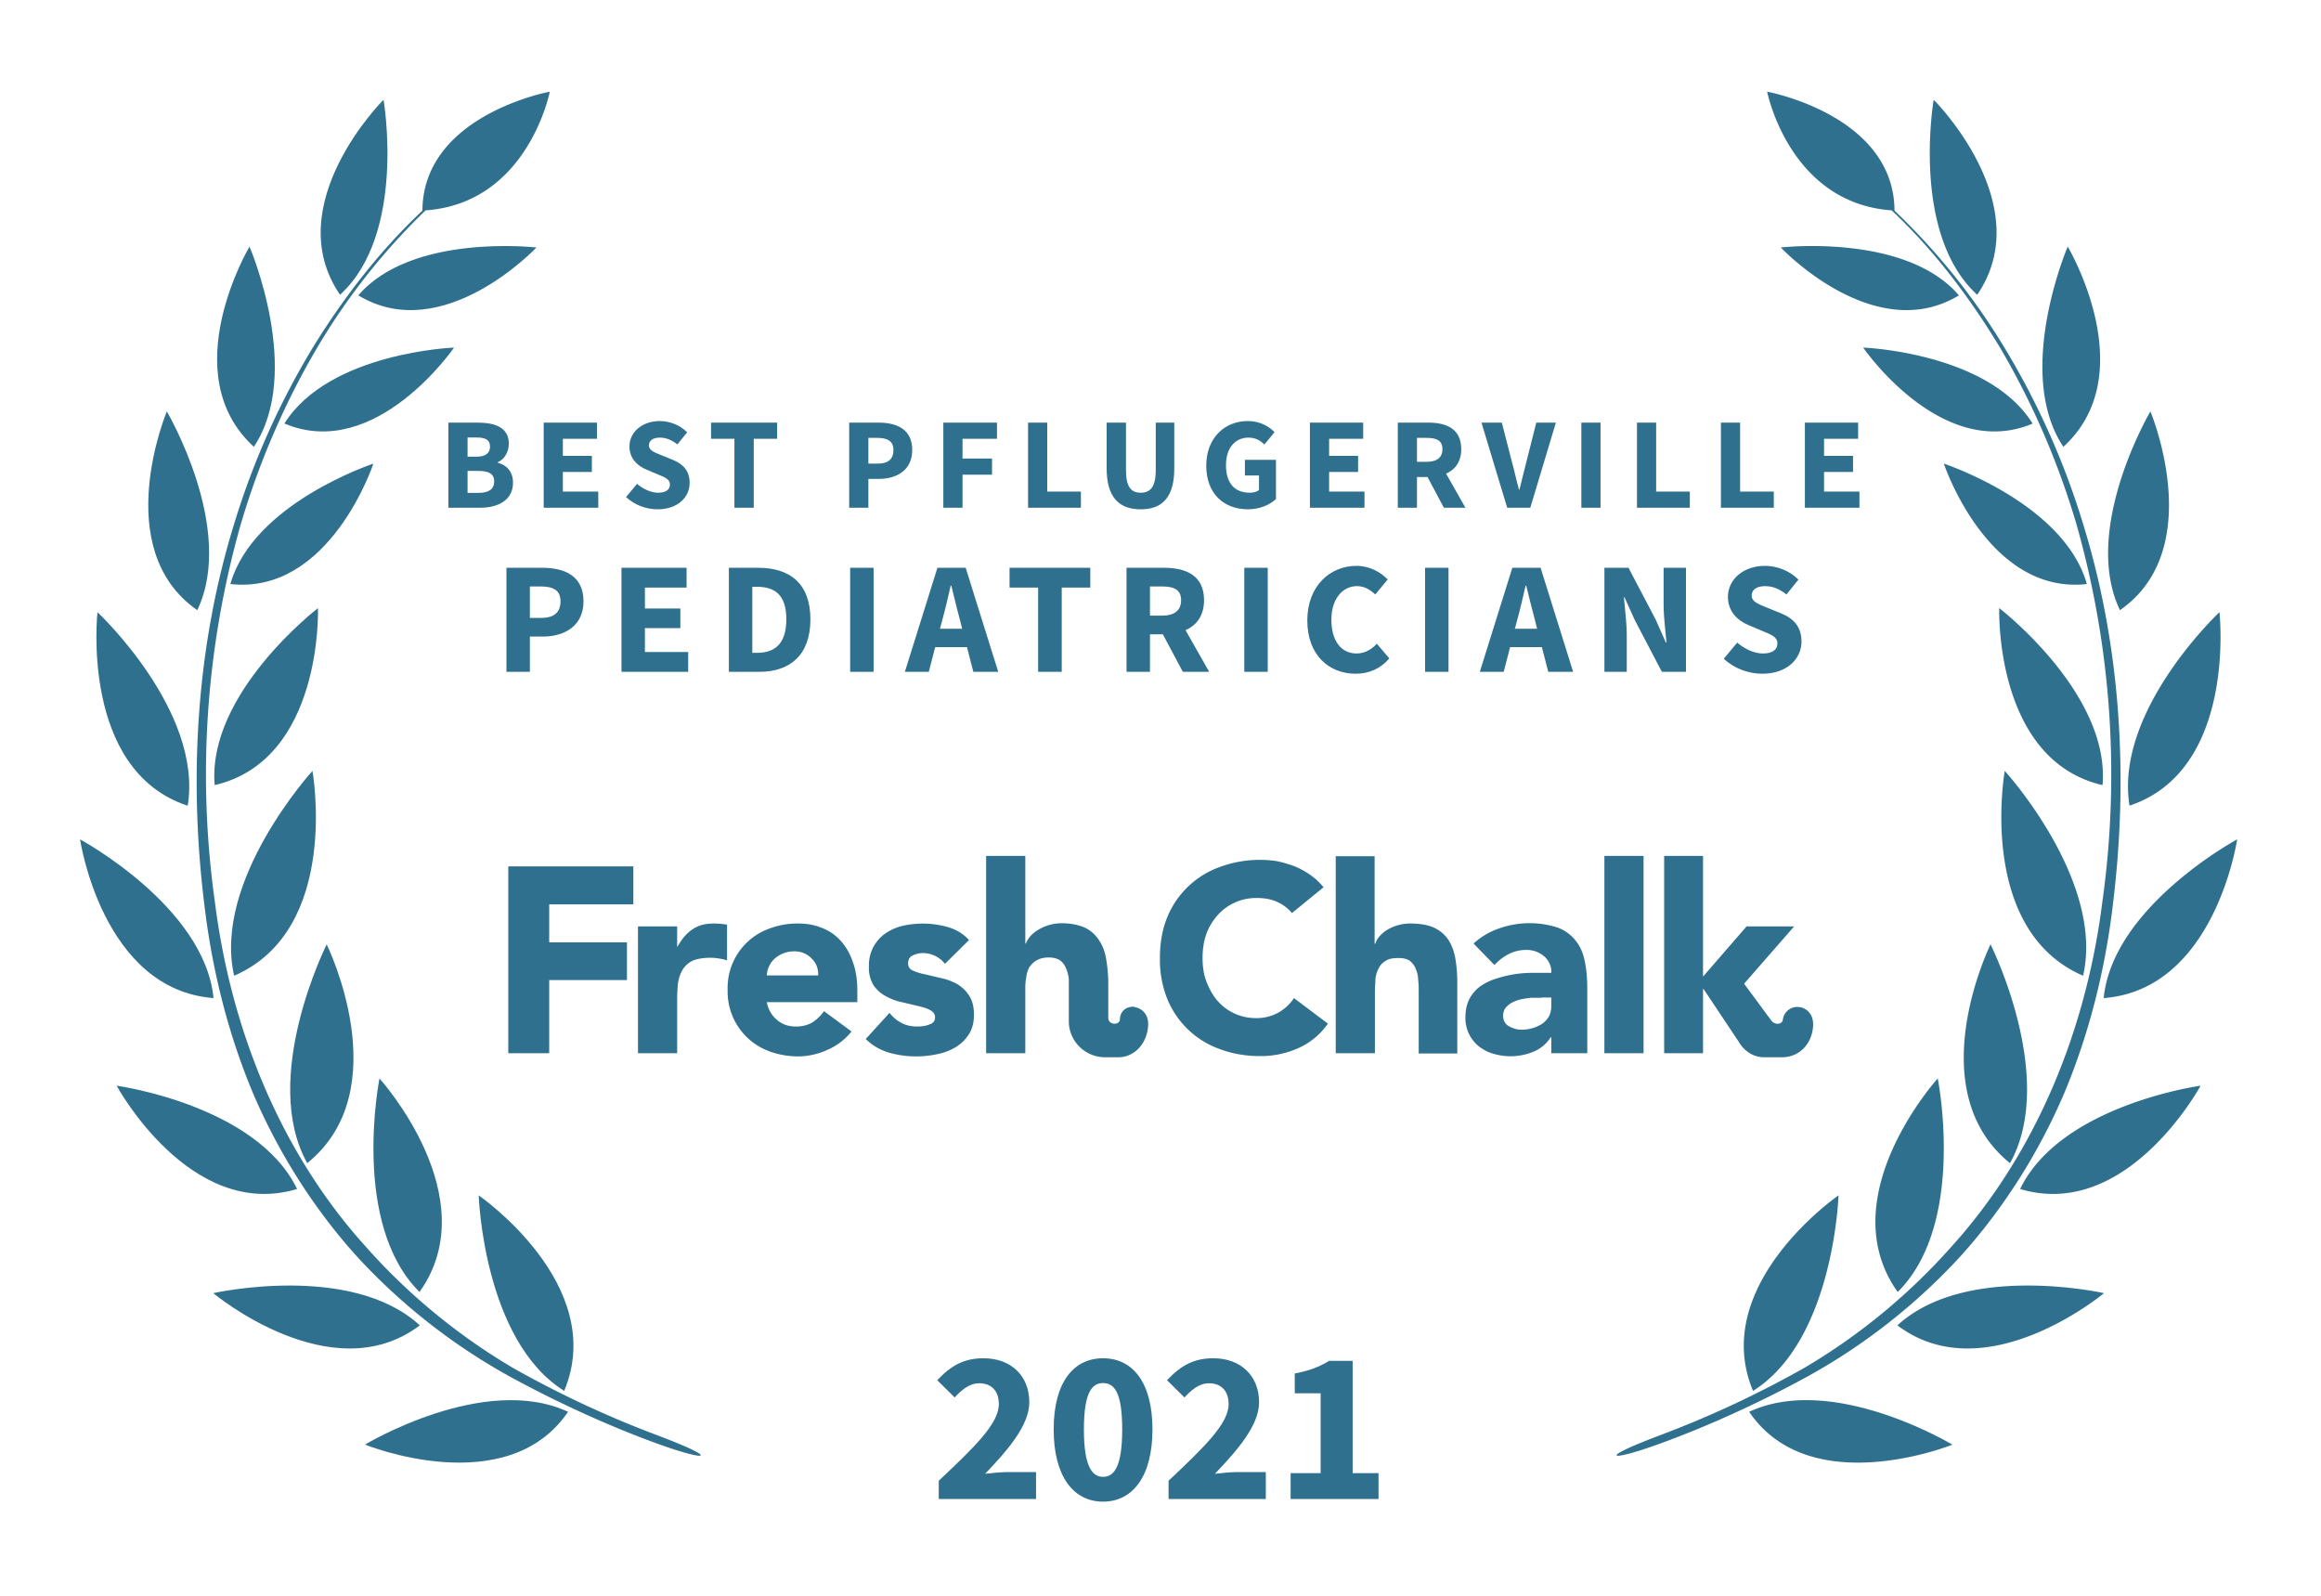
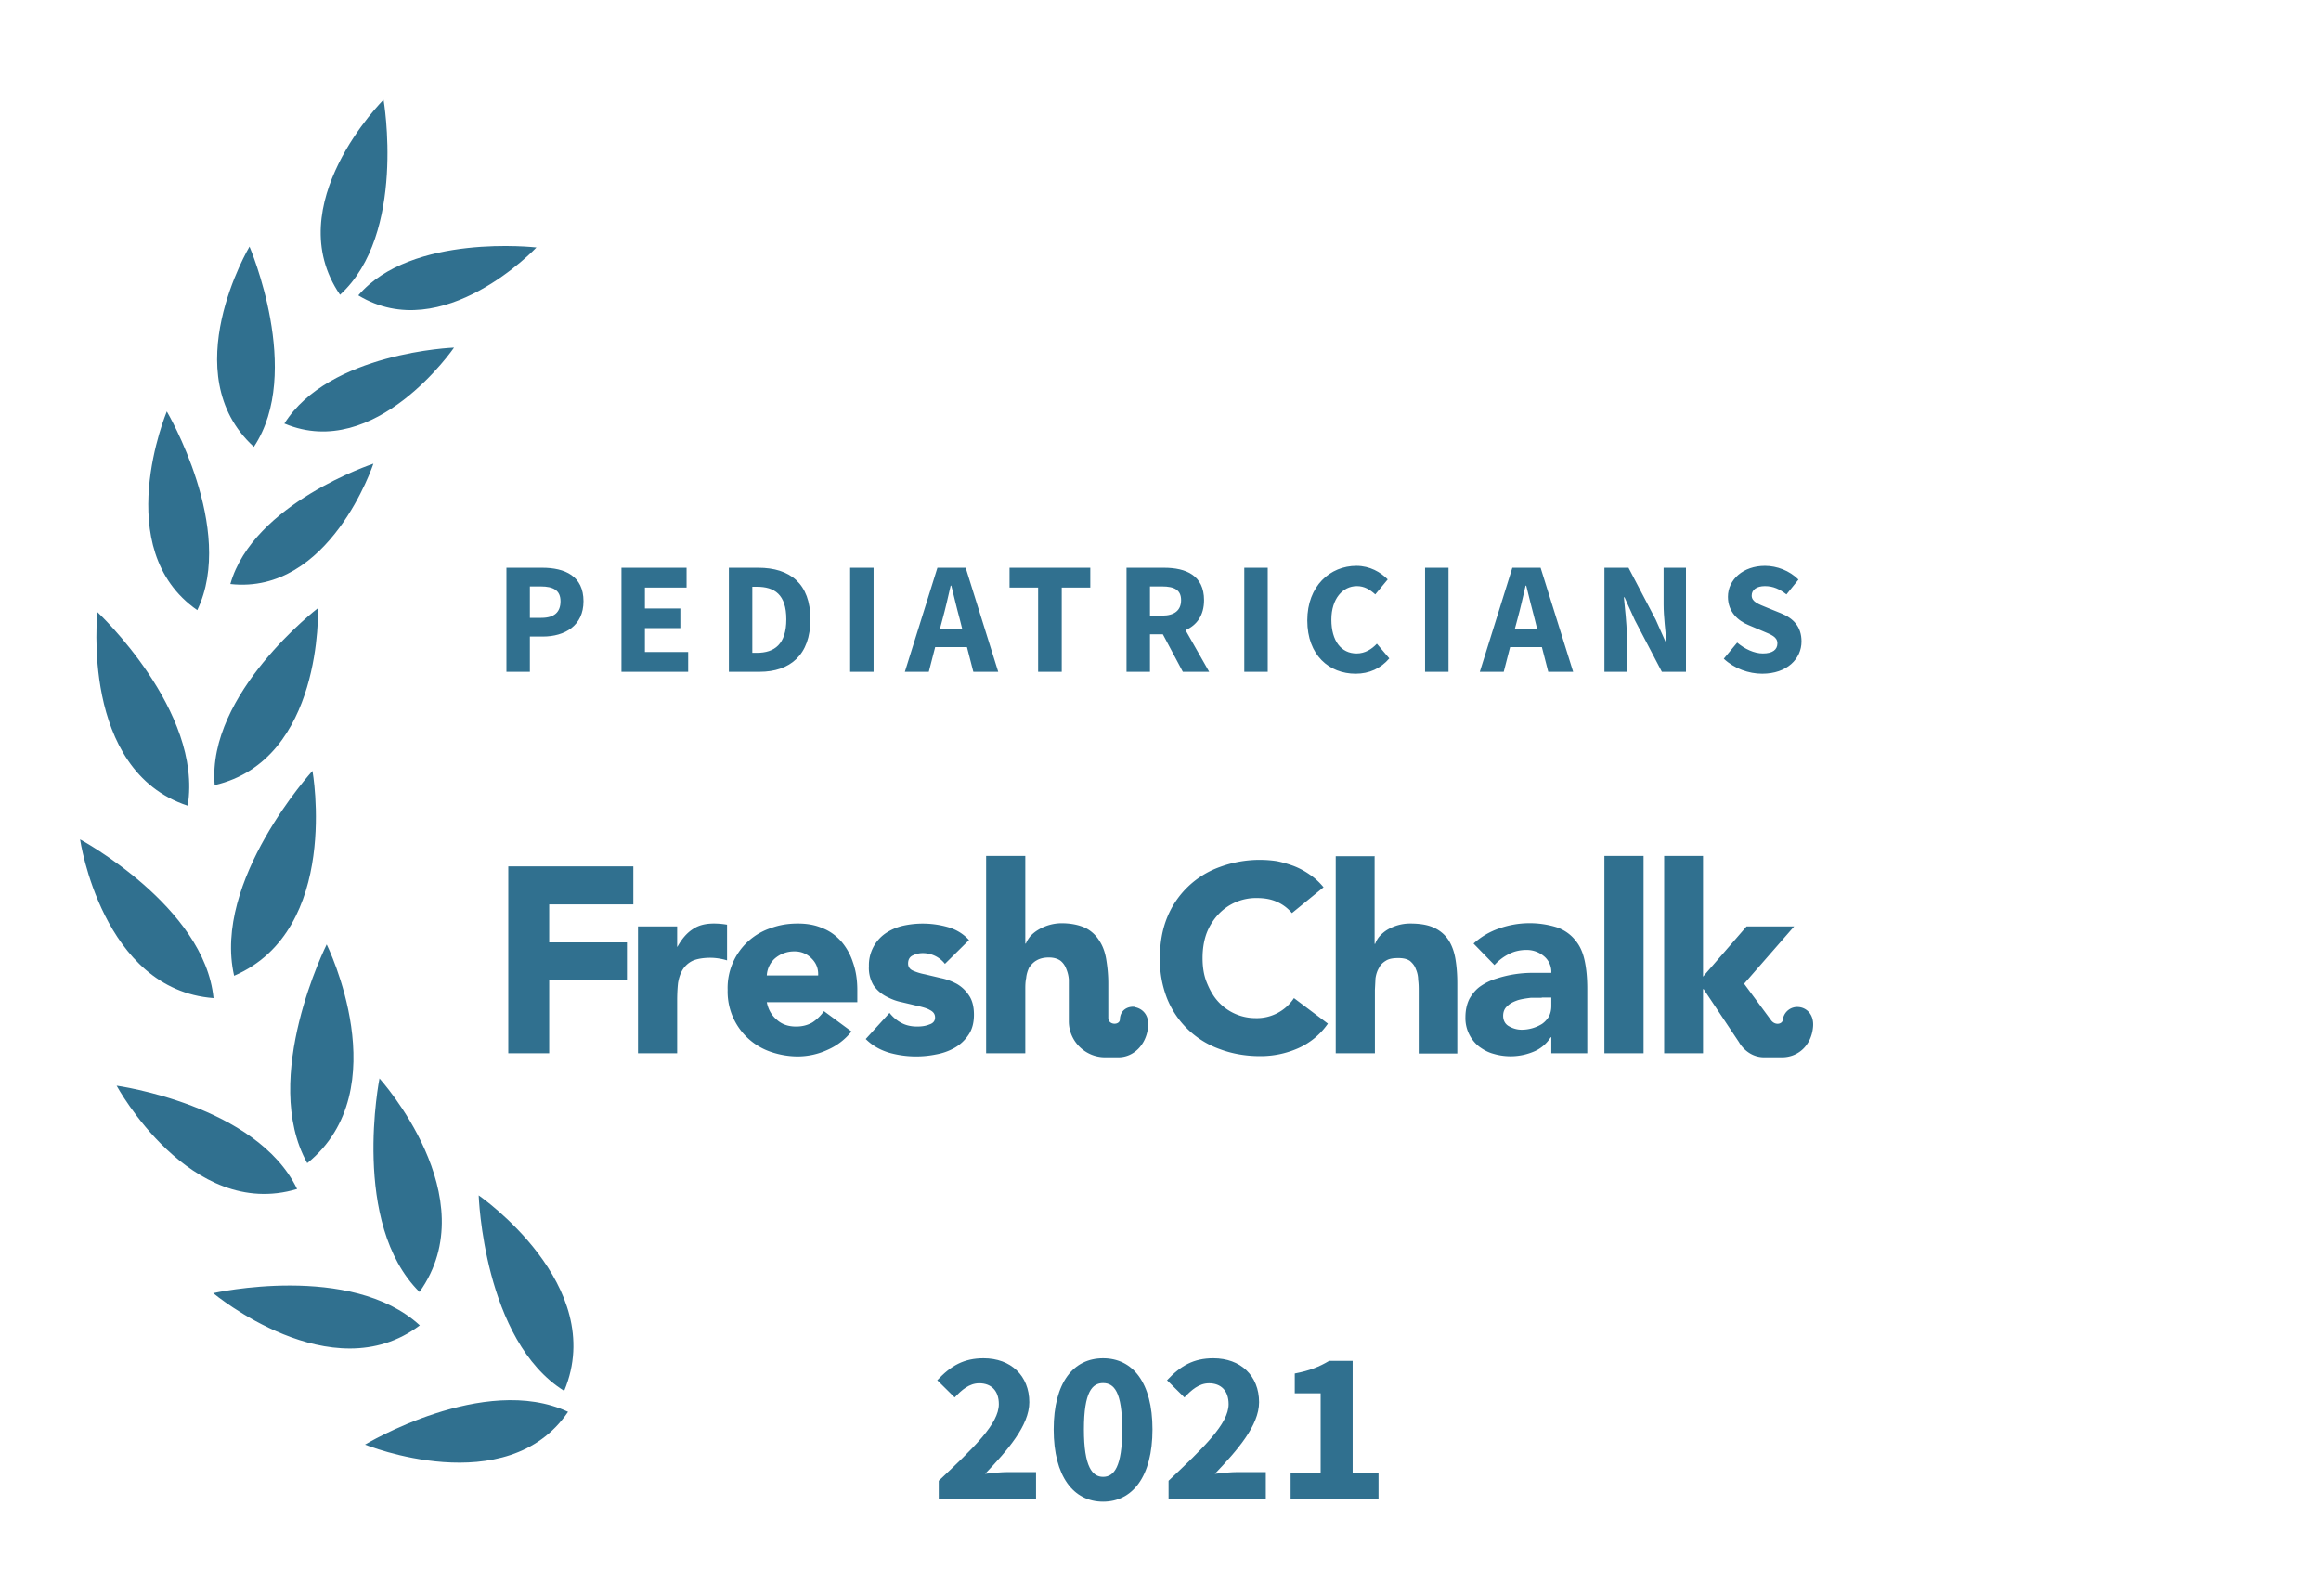
<svg xmlns="http://www.w3.org/2000/svg" width="800" height="550">
  <rect width="100%" height="100%" fill="none" />
  <g fill="#30708f">
-     <path d="M572.1 494.7c-23 8.7-16.6 9 .5 2.7 17-6.2 35.2-14.6 51-23.3a208.3 208.3 0 0 0 52.4-41.4c14.9-16.6 27-35.9 35.7-56.4 8.6-20.7 14-42.6 16.6-64.8 5.4-44 2.7-89.4-10.6-131.9a267.8 267.8 0 0 0-27.3-60.6A227.5 227.5 0 0 0 653 72.6c-.2-33-43.9-41-43.9-41S616.7 70 652 72.5c14.7 13.8 26.9 30 37.3 47.2 11.2 19 20 39.4 26.3 60.6a315.9 315.9 0 0 1 9 130.8c-5.5 43.5-22.5 86-52 118.6a211.4 211.4 0 0 1-50.6 41.7 354.5 354.5 0 0 1-49.9 23.3z" />
-     <path d="M681.5 101.6c-23-21-15-67.2-15-67.2.1 0 36.2 36.2 15 67.2zM675.2 101.8c-29.2 17.7-61.4-16.5-61.4-16.5s43-5 61.4 16.5zM700.6 146c-31.4 13.2-58.4-26.2-58.4-26.2s43.1 1.6 58.4 26.2zM670 159.8s15.1 45.3 49.3 41.5c-7.9-27.9-49.3-41.5-49.3-41.5zM689.1 209.6s38.3 29.4 35.6 61c-37.4-8.7-35.6-61-35.6-61zM691 265.7s34.5 37.8 27 70.6c-36.8-15.9-27-70.6-27-70.6zM692.8 400.9c-31.4-25.4-6.7-75.4-6.7-75.4s23.1 46 6.7 75.4zM654.1 445.3c-23.3-32.7 13.8-73.6 13.8-73.6s10 50-13.8 73.6zM604.2 479.3C589 442.8 633.7 412 633.7 412s-1.6 50-29.5 67.4zM711.2 154c-17.1-25.7 1.5-69 1.5-69s26.1 43.8-1.5 69zM730.7 210.3c-13.4-28 10.5-68.5 10.5-68.5s19.9 47.4-10.5 68.5zM734 277.7C728.7 245 765 211 765 211s6.1 54.5-31.1 66.7zM725.1 344c3.1-31.6 46-54.7 46-54.7s-7.6 51.8-46 54.7zM758.5 374.2s-25.3 46.7-62.2 35.6c14-29 62.2-35.6 62.2-35.6zM725.2 445.7s-40.8 34.1-71.2 11.1c23.7-21.8 71.2-11.1 71.2-11.1zM673 497.9s-49 19.8-70.1-11.3c28.9-13.5 70 11.3 70 11.3zM226.6 494.7c23 8.7 16.7 9-.5 2.7-17-6.2-35.2-14.6-51-23.3a208.3 208.3 0 0 1-52.4-41.4c-14.9-16.6-27-35.9-35.7-56.4-8.6-20.7-14-42.6-16.6-64.8-5.4-44-2.7-89.4 10.6-131.9a267.8 267.8 0 0 1 27.3-60.6c10.5-16.9 22.8-32.8 37.3-46.4.2-33 43.9-41 43.9-41S182 70 146.7 72.5a224.4 224.4 0 0 0-37.3 47.2c-11.2 19-20 39.4-26.3 60.6a315.9 315.9 0 0 0-9 130.8c5.5 43.5 22.5 86 52 118.6a211.4 211.4 0 0 0 50.6 41.7 354.5 354.5 0 0 0 49.9 23.3z" />
    <path d="M117.2 101.6c23-21 15-67.2 15-67.2-.1 0-36.2 36.2-15 67.2zM123.5 101.8c29.2 17.7 61.4-16.5 61.4-16.5s-43-5-61.4 16.5zM98.1 146c31.4 13.2 58.4-26.2 58.4-26.2S113.4 121.4 98 146zM128.7 159.8s-15 45.3-49.3 41.5c7.9-27.9 49.3-41.5 49.3-41.5zM109.6 209.6S71.3 239 74 270.6c37.4-8.7 35.6-61 35.6-61zM107.7 265.7s-34.5 37.8-27 70.6c36.8-15.9 27-70.6 27-70.6zM105.9 400.9c31.4-25.4 6.7-75.4 6.7-75.4s-23.1 46-6.7 75.4zM144.6 445.3c23.3-32.7-13.8-73.6-13.8-73.6s-10 50 13.8 73.6zM194.5 479.3C209.7 442.8 165 412 165 412s1.6 50 29.5 67.4zM87.5 154c17.1-25.7-1.5-69-1.5-69s-26.1 43.8 1.5 69zM68 210.3c13.4-28-10.5-68.5-10.5-68.5S37.6 189.2 68 210.3zM64.7 277.7C70 245 33.6 211 33.6 211s-6.1 54.5 31.1 66.7zM73.6 344c-3.1-31.6-46-54.7-46-54.7s7.6 51.8 46 54.7zM40.2 374.2s25.3 46.7 62.2 35.6c-14-29-62.2-35.6-62.2-35.6zM73.5 445.7s40.8 34.1 71.2 11.1C121 435 73.5 445.7 73.5 445.7zM125.8 497.9s48.8 19.8 70-11.3c-28.9-13.5-70 11.3-70 11.3z" />
    <path d="M175.2 363h14.1v-25.2h26.8v-13h-26.8v-13.1h29v-13.1h-43.1zM445.3 314.7a14 14 0 0 0-5.2-3.9c-2-.9-4.3-1.3-7-1.3a17.8 17.8 0 0 0-13.3 5.8 20 20 0 0 0-4 6.6c-.9 2.6-1.3 5.3-1.3 8.3 0 3 .4 5.8 1.4 8.3 1 2.5 2.2 4.7 3.8 6.5a17.4 17.4 0 0 0 13 5.9A15.3 15.3 0 0 0 446 344l11.7 8.8a24.6 24.6 0 0 1-10.3 8.5 32 32 0 0 1-13 2.7c-5 0-9.6-.8-13.9-2.4a30.6 30.6 0 0 1-18.2-17.4 36.4 36.4 0 0 1-2.5-14c0-5.2.8-9.8 2.5-14a30.7 30.7 0 0 1 18.2-17.4 39.6 39.6 0 0 1 19.6-2c2 .4 4 1 5.9 1.7a26 26 0 0 1 5.4 2.9c1.8 1.2 3.4 2.7 4.8 4.4zM219.9 319.3h13.5v7h.1c1.5-2.7 3.2-4.7 5.2-6 2-1.4 4.4-2 7.4-2a26.8 26.8 0 0 1 4.5.4V331a20.4 20.4 0 0 0-5.7-.9c-2.6 0-4.7.4-6.1 1a8.2 8.2 0 0 0-3.5 3.1c-.8 1.3-1.3 2.8-1.6 4.6-.2 1.8-.3 3.8-.3 6V363h-13.5v-43.7zM293.5 355.5a21.5 21.5 0 0 1-8.2 6.3 24.6 24.6 0 0 1-10.3 2.3c-3.3 0-6.5-.6-9.4-1.6a21.9 21.9 0 0 1-14.8-21.3 21.7 21.7 0 0 1 14.8-21.3c3-1.1 6-1.6 9.4-1.6 3.2 0 6 .5 8.5 1.6 2.6 1 4.7 2.6 6.5 4.6a21 21 0 0 1 4 7.2c1 2.8 1.5 6 1.5 9.5v4.2h-31.2c.5 2.6 1.7 4.6 3.5 6.1 1.8 1.6 4 2.3 6.6 2.3 2.2 0 4-.5 5.6-1.4 1.5-1 2.9-2.3 4-3.9zM282 336.2c.1-2.3-.6-4.2-2.2-5.8a8 8 0 0 0-6-2.5 10.1 10.1 0 0 0-6.9 2.6 8.5 8.5 0 0 0-2.6 5.7zM325.7 332.2a9.6 9.6 0 0 0-7.8-3.7c-1.1 0-2.3.3-3.3.8-1.1.5-1.6 1.5-1.6 2.8 0 1 .5 1.9 1.6 2.4s2.6 1 4.2 1.3l5.5 1.3c2 .4 3.8 1.1 5.5 2 1.7 1 3.1 2.3 4.2 4 1.1 1.6 1.7 3.8 1.7 6.6s-.6 5.1-1.9 7a14.1 14.1 0 0 1-4.7 4.4 20 20 0 0 1-6.4 2.3 34.3 34.3 0 0 1-16.3-.6c-3.2-1-5.8-2.5-8-4.7l8.2-9c1.2 1.5 2.6 2.7 4.2 3.5 1.5.8 3.3 1.2 5.3 1.2 1.6 0 3-.2 4.2-.7 1.3-.4 2-1.2 2-2.4s-.6-2-1.8-2.6c-1-.6-2.5-1-4.2-1.4l-5.5-1.3c-2-.4-3.7-1.1-5.4-2-1.7-.9-3.2-2.2-4.3-3.8a11.6 11.6 0 0 1-1.6-6.6 13.3 13.3 0 0 1 5.7-11.3 18 18 0 0 1 5.9-2.6 31.6 31.6 0 0 1 15.5.4c2.9.8 5.4 2.3 7.4 4.5zM534.7 357.5h-.2c-1.5 2.3-3.5 4-6 5a20.6 20.6 0 0 1-13.7.7c-1.9-.5-3.5-1.4-5-2.5a12.5 12.5 0 0 1-4.7-10.1c0-2.5.5-4.6 1.4-6.4 1-1.7 2.2-3.2 3.8-4.3 1.6-1.1 3.4-2 5.4-2.6a40.1 40.1 0 0 1 13-2h6a7 7 0 0 0-2.6-5.8 9.2 9.2 0 0 0-6-2.1c-2.2 0-4.3.5-6 1.4-2 1-3.5 2.2-5 3.8l-7.2-7.4a25 25 0 0 1 8.8-5.2 31.5 31.5 0 0 1 20.2-.3c2.6 1 4.6 2.5 6.1 4.4 1.6 1.9 2.6 4.2 3.2 7 .6 2.8.9 6 .9 9.7V363h-12.4zm-3.3-13.6h-3.8c-1.6.2-3 .4-4.4.8-1.4.5-2.6 1-3.6 2-1 .8-1.5 2-1.5 3.4 0 1.6.7 2.9 2 3.6 1.4.8 2.9 1.2 4.4 1.2a13.4 13.4 0 0 0 7-2c1-.7 1.8-1.6 2.4-2.6.5-1 .8-2.2.8-3.6v-2.9h-3.3zM553 363v-68h13.5v68zM473.8 295v30.3h.2a8 8 0 0 1 1.5-2.6 12 12 0 0 1 2.6-2.2 15.4 15.4 0 0 1 8-2.2c3.5 0 6.2.5 8.3 1.5 2.1 1 3.8 2.5 5 4.4 1.1 1.8 1.9 4 2.3 6.6.4 2.5.6 5.2.6 8.1v24.2H489v-21.5c0-1.2 0-2.5-.2-3.9 0-1.3-.3-2.6-.8-3.7-.4-1.2-1.1-2-2-2.8-1-.7-2.3-1-4-1-1.8 0-3.2.2-4.3.9-1 .6-1.9 1.4-2.4 2.5-.6 1-1 2.2-1.2 3.6l-.2 4V363h-13.5v-67.9h13.5zM587 340.9h.2l12.2 18.3s2.7 5.2 8.7 5.2h6.1c5.7 0 10.1-4.2 10.7-10.3.5-4.7-2.5-6.8-4.8-7a5 5 0 0 0-5.6 4.4c-.2 1.5-2.6 2-4 .2l-9.3-12.6v-.1l17.2-19.7H602l-15 17.3V295h-13.4v68H587v-22.1zM391 347c-2.2-.2-4.9 1-5 4.4-.1 2-4 2-4-.6v-11.9c0-3-.3-5.7-.7-8.2-.4-2.5-1.2-4.7-2.4-6.5a11.9 11.9 0 0 0-4.8-4.4c-2.2-1-4.9-1.6-8.3-1.6a15.8 15.8 0 0 0-8 2.3 12 12 0 0 0-2.7 2.2c-.7.9-1.2 1.7-1.5 2.5h-.2V295h-13.5v68h13.5v-21.8c0-1.4 0-2.8.3-4.1.1-1.3.5-2.5 1-3.6.7-1 1.5-1.9 2.6-2.5 1-.6 2.4-1 4.2-1 1.7 0 3 .4 4 1.1.9.7 1.6 1.7 2 2.8.5 1.2.8 2.4.9 3.7V352c0 6.8 5.6 12.4 12.5 12.4h4.6c5.2 0 9.6-4.3 10.2-10.4.5-4.7-2.5-6.6-4.7-6.9z" />
-     <path d="M154.55 175.00L165.44 175.00C171.78 175.00 176.82 172.34 176.82 166.36C176.82 162.44 174.53 160.24 171.56 159.47L171.56 159.29C173.94 158.39 175.38 155.56 175.38 152.95C175.38 147.32 170.66 145.66 164.58 145.66L154.55 145.66ZM161.16 157.40L161.16 150.79L164.31 150.79C167.42 150.79 168.90 151.64 168.90 153.94C168.90 156.05 167.51 157.40 164.27 157.40ZM161.16 169.87L161.16 162.31L164.90 162.31C168.54 162.31 170.34 163.34 170.34 165.91C170.34 168.61 168.50 169.87 164.90 169.87ZM187.40 175.00L206.21 175.00L206.21 169.42L194.01 169.42L194.01 162.67L204.00 162.67L204.00 157.13L194.01 157.13L194.01 151.24L205.76 151.24L205.76 145.66L187.40 145.66ZM226.64 175.54C233.66 175.54 237.71 171.31 237.71 166.45C237.71 162.31 235.46 159.92 231.90 158.48L228.12 156.95C225.60 155.92 223.67 155.29 223.67 153.49C223.67 151.82 225.11 150.83 227.40 150.83C229.74 150.83 231.54 151.69 233.48 153.17L236.85 148.99C234.33 146.47 230.78 145.12 227.40 145.12C221.28 145.12 216.96 148.99 216.96 153.85C216.96 158.12 219.84 160.64 222.86 161.86L226.68 163.48C229.25 164.56 230.91 165.14 230.91 166.99C230.91 168.74 229.56 169.82 226.82 169.82C224.39 169.82 221.69 168.56 219.57 166.76L215.79 171.31C218.76 174.10 222.81 175.54 226.64 175.54ZM253.14 175.00L259.80 175.00L259.80 151.24L267.86 151.24L267.86 145.66L245.09 145.66L245.09 151.24L253.14 151.24ZM292.70 175.00L299.31 175.00L299.31 165.05L302.96 165.05C309.17 165.05 314.43 161.99 314.43 155.11C314.43 148.00 309.21 145.66 302.78 145.66L292.70 145.66ZM299.31 159.79L299.31 150.92L302.37 150.92C305.97 150.92 307.95 152.05 307.95 155.11C307.95 158.17 306.20 159.79 302.55 159.79ZM325.14 175.00L331.76 175.00L331.76 163.61L341.93 163.61L341.93 158.03L331.76 158.03L331.76 151.24L343.64 151.24L343.64 145.66L325.14 145.66ZM354.35 175.00L372.57 175.00L372.57 169.42L360.96 169.42L360.96 145.66L354.35 145.66ZM393.18 175.54C400.74 175.54 404.75 171.26 404.75 161.41L404.75 145.66L398.36 145.66L398.36 162.08C398.36 167.84 396.47 169.82 393.18 169.82C389.90 169.82 388.10 167.84 388.10 162.08L388.10 145.66L381.44 145.66L381.44 161.41C381.44 171.26 385.58 175.54 393.18 175.54ZM430.13 175.54C434.22 175.54 437.78 173.96 439.80 171.98L439.80 158.48L429.09 158.48L429.09 163.88L433.95 163.88L433.95 168.92C433.23 169.51 432.02 169.82 430.80 169.82C425.31 169.82 422.57 166.31 422.57 160.28C422.57 154.39 425.76 150.83 430.31 150.83C432.83 150.83 434.36 151.87 435.84 153.17L439.31 148.94C437.37 146.96 434.31 145.12 430.08 145.12C422.25 145.12 415.77 150.79 415.77 160.51C415.77 170.36 422.07 175.54 430.13 175.54ZM451.50 175.00L470.31 175.00L470.31 169.42L458.12 169.42L458.12 162.67L468.11 162.67L468.11 157.13L458.12 157.13L458.12 151.24L469.86 151.24L469.86 145.66L451.50 145.66ZM481.79 175.00L488.40 175.00L488.40 164.42L492.05 164.42L497.67 175.00L505.10 175.00L498.44 163.25C501.59 161.86 503.66 159.11 503.66 154.79C503.66 147.82 498.57 145.66 492.36 145.66L481.79 145.66ZM488.40 159.16L488.40 150.92L491.82 150.92C495.29 150.92 497.18 151.91 497.18 154.79C497.18 157.67 495.29 159.16 491.82 159.16ZM519.50 175.00L527.46 175.00L536.28 145.66L529.53 145.66L526.07 159.34C525.21 162.53 524.58 165.50 523.73 168.74L523.55 168.74C522.65 165.50 522.06 162.53 521.16 159.34L517.65 145.66L510.63 145.66ZM545.06 175.00L551.67 175.00L551.67 145.66L545.06 145.66ZM564.23 175.00L582.45 175.00L582.45 169.42L570.84 169.42L570.84 145.66L564.23 145.66ZM593.16 175.00L611.39 175.00L611.39 169.42L599.78 169.42L599.78 145.66L593.16 145.66ZM622.10 175.00L640.91 175.00L640.91 169.42L628.71 169.42L628.71 162.67L638.70 162.67L638.70 157.13L628.71 157.13L628.71 151.24L640.46 151.24L640.46 145.66L622.10 145.66Z" />
    <path d="M174.56 231.55L182.64 231.55L182.64 219.40L187.09 219.40C194.69 219.40 201.12 215.66 201.12 207.24C201.12 198.55 194.74 195.69 186.88 195.69L174.56 195.69ZM182.64 212.96L182.64 202.13L186.38 202.13C190.78 202.13 193.20 203.50 193.20 207.24C193.20 210.98 191.06 212.96 186.60 212.96ZM214.21 231.55L237.20 231.55L237.20 224.73L222.29 224.73L222.29 216.48L234.50 216.48L234.50 209.72L222.29 209.72L222.29 202.51L236.65 202.51L236.65 195.69L214.21 195.69ZM251.23 231.55L261.79 231.55C272.29 231.55 279.33 225.78 279.33 213.46C279.33 201.14 272.29 195.69 261.35 195.69L251.23 195.69ZM259.31 225.01L259.31 202.24L260.85 202.24C266.95 202.24 271.03 204.88 271.03 213.46C271.03 222.04 266.95 225.01 260.85 225.01ZM293.03 231.55L301.11 231.55L301.11 195.69L293.03 195.69ZM324.87 213.40C325.86 209.83 326.80 205.65 327.68 201.85L327.90 201.85C328.83 205.59 329.82 209.83 330.81 213.40L331.64 216.70L323.99 216.70ZM311.89 231.55L320.14 231.55L322.34 223.03L333.29 223.03L335.49 231.55L344.07 231.55L332.85 195.69L323.11 195.69ZM357.82 231.55L365.96 231.55L365.96 202.51L375.80 202.51L375.80 195.69L347.97 195.69L347.97 202.51L357.82 202.51ZM388.29 231.55L396.37 231.55L396.37 218.63L400.82 218.63L407.70 231.55L416.78 231.55L408.63 217.20C412.49 215.49 415.01 212.14 415.01 206.86C415.01 198.33 408.80 195.69 401.21 195.69L388.29 195.69ZM396.37 212.19L396.37 202.13L400.55 202.13C404.79 202.13 407.10 203.34 407.10 206.86C407.10 210.38 404.79 212.19 400.55 212.19ZM428.88 231.55L436.96 231.55L436.96 195.69L428.88 195.69ZM467.26 232.21C471.94 232.21 475.90 230.40 478.87 226.93L474.58 221.87C472.82 223.74 470.51 225.23 467.59 225.23C462.31 225.23 458.90 220.94 458.90 213.57C458.90 206.36 462.81 202.02 467.70 202.02C470.29 202.02 472.21 203.23 474.03 204.88L478.32 199.71C475.90 197.23 472.16 195.03 467.54 195.03C458.46 195.03 450.60 201.96 450.60 213.84C450.60 225.89 458.19 232.21 467.26 232.21ZM491.19 231.55L499.27 231.55L499.27 195.69L491.19 195.69ZM523.03 213.40C524.02 209.83 524.96 205.65 525.84 201.85L526.06 201.85C527.00 205.59 527.99 209.83 528.98 213.40L529.80 216.70L522.15 216.70ZM510.06 231.55L518.30 231.55L520.50 223.03L531.45 223.03L533.65 231.55L542.23 231.55L531.01 195.69L521.27 195.69ZM553.01 231.55L560.71 231.55L560.71 218.85C560.71 214.61 560.05 209.83 559.72 205.87L559.94 205.87L563.46 213.68L572.81 231.55L581.12 231.55L581.12 195.69L573.41 195.69L573.41 208.34C573.41 212.58 574.07 217.64 574.40 221.43L574.18 221.43L570.66 213.51L561.31 195.69L553.01 195.69ZM607.40 232.21C615.99 232.21 620.94 227.04 620.94 221.10C620.94 216.04 618.19 213.13 613.84 211.37L609.22 209.50C606.14 208.23 603.77 207.46 603.77 205.26C603.77 203.23 605.53 202.02 608.34 202.02C611.20 202.02 613.40 203.06 615.76 204.88L619.89 199.76C616.81 196.68 612.47 195.03 608.34 195.03C600.86 195.03 595.58 199.76 595.58 205.70C595.58 210.93 599.10 214.01 602.78 215.49L607.46 217.47C610.60 218.79 612.63 219.51 612.63 221.76C612.63 223.91 610.98 225.23 607.63 225.23C604.65 225.23 601.36 223.69 598.77 221.49L594.15 227.04C597.78 230.45 602.73 232.21 607.40 232.21Z" />
    <path d="M323.57 516.66L357.10 516.66L357.10 507.36L347.50 507.36C345.25 507.36 341.95 507.66 339.55 507.96C347.28 499.86 354.78 491.31 354.78 483.29C354.78 474.14 348.40 468.14 339.03 468.14C332.20 468.14 327.78 470.69 323.05 475.71L329.05 481.64C331.45 479.09 334.07 476.76 337.53 476.76C341.65 476.76 344.28 479.31 344.28 483.96C344.28 490.71 335.73 498.89 323.57 510.36ZM380.20 517.56C390.40 517.56 397.23 508.86 397.23 492.66C397.23 476.46 390.40 468.14 380.20 468.14C370.00 468.14 363.18 476.46 363.18 492.66C363.18 508.86 370.00 517.56 380.20 517.56ZM380.20 509.01C376.53 509.01 373.60 505.64 373.60 492.66C373.60 479.61 376.53 476.69 380.20 476.69C383.95 476.69 386.80 479.61 386.80 492.66C386.80 505.64 383.95 509.01 380.20 509.01ZM402.78 516.66L436.30 516.66L436.30 507.36L426.70 507.36C424.45 507.36 421.15 507.66 418.75 507.96C426.48 499.86 433.98 491.31 433.98 483.29C433.98 474.14 427.60 468.14 418.23 468.14C411.40 468.14 406.98 470.69 402.25 475.71L408.25 481.64C410.65 479.09 413.28 476.76 416.73 476.76C420.85 476.76 423.48 479.31 423.48 483.96C423.48 490.71 414.93 498.89 402.78 510.36ZM444.85 516.66L475.15 516.66L475.15 507.74L466.23 507.74L466.23 469.04L458.13 469.04C454.75 471.06 451.45 472.41 446.28 473.39L446.28 480.21L455.20 480.21L455.20 507.74L444.85 507.74Z" />
  </g>
</svg>